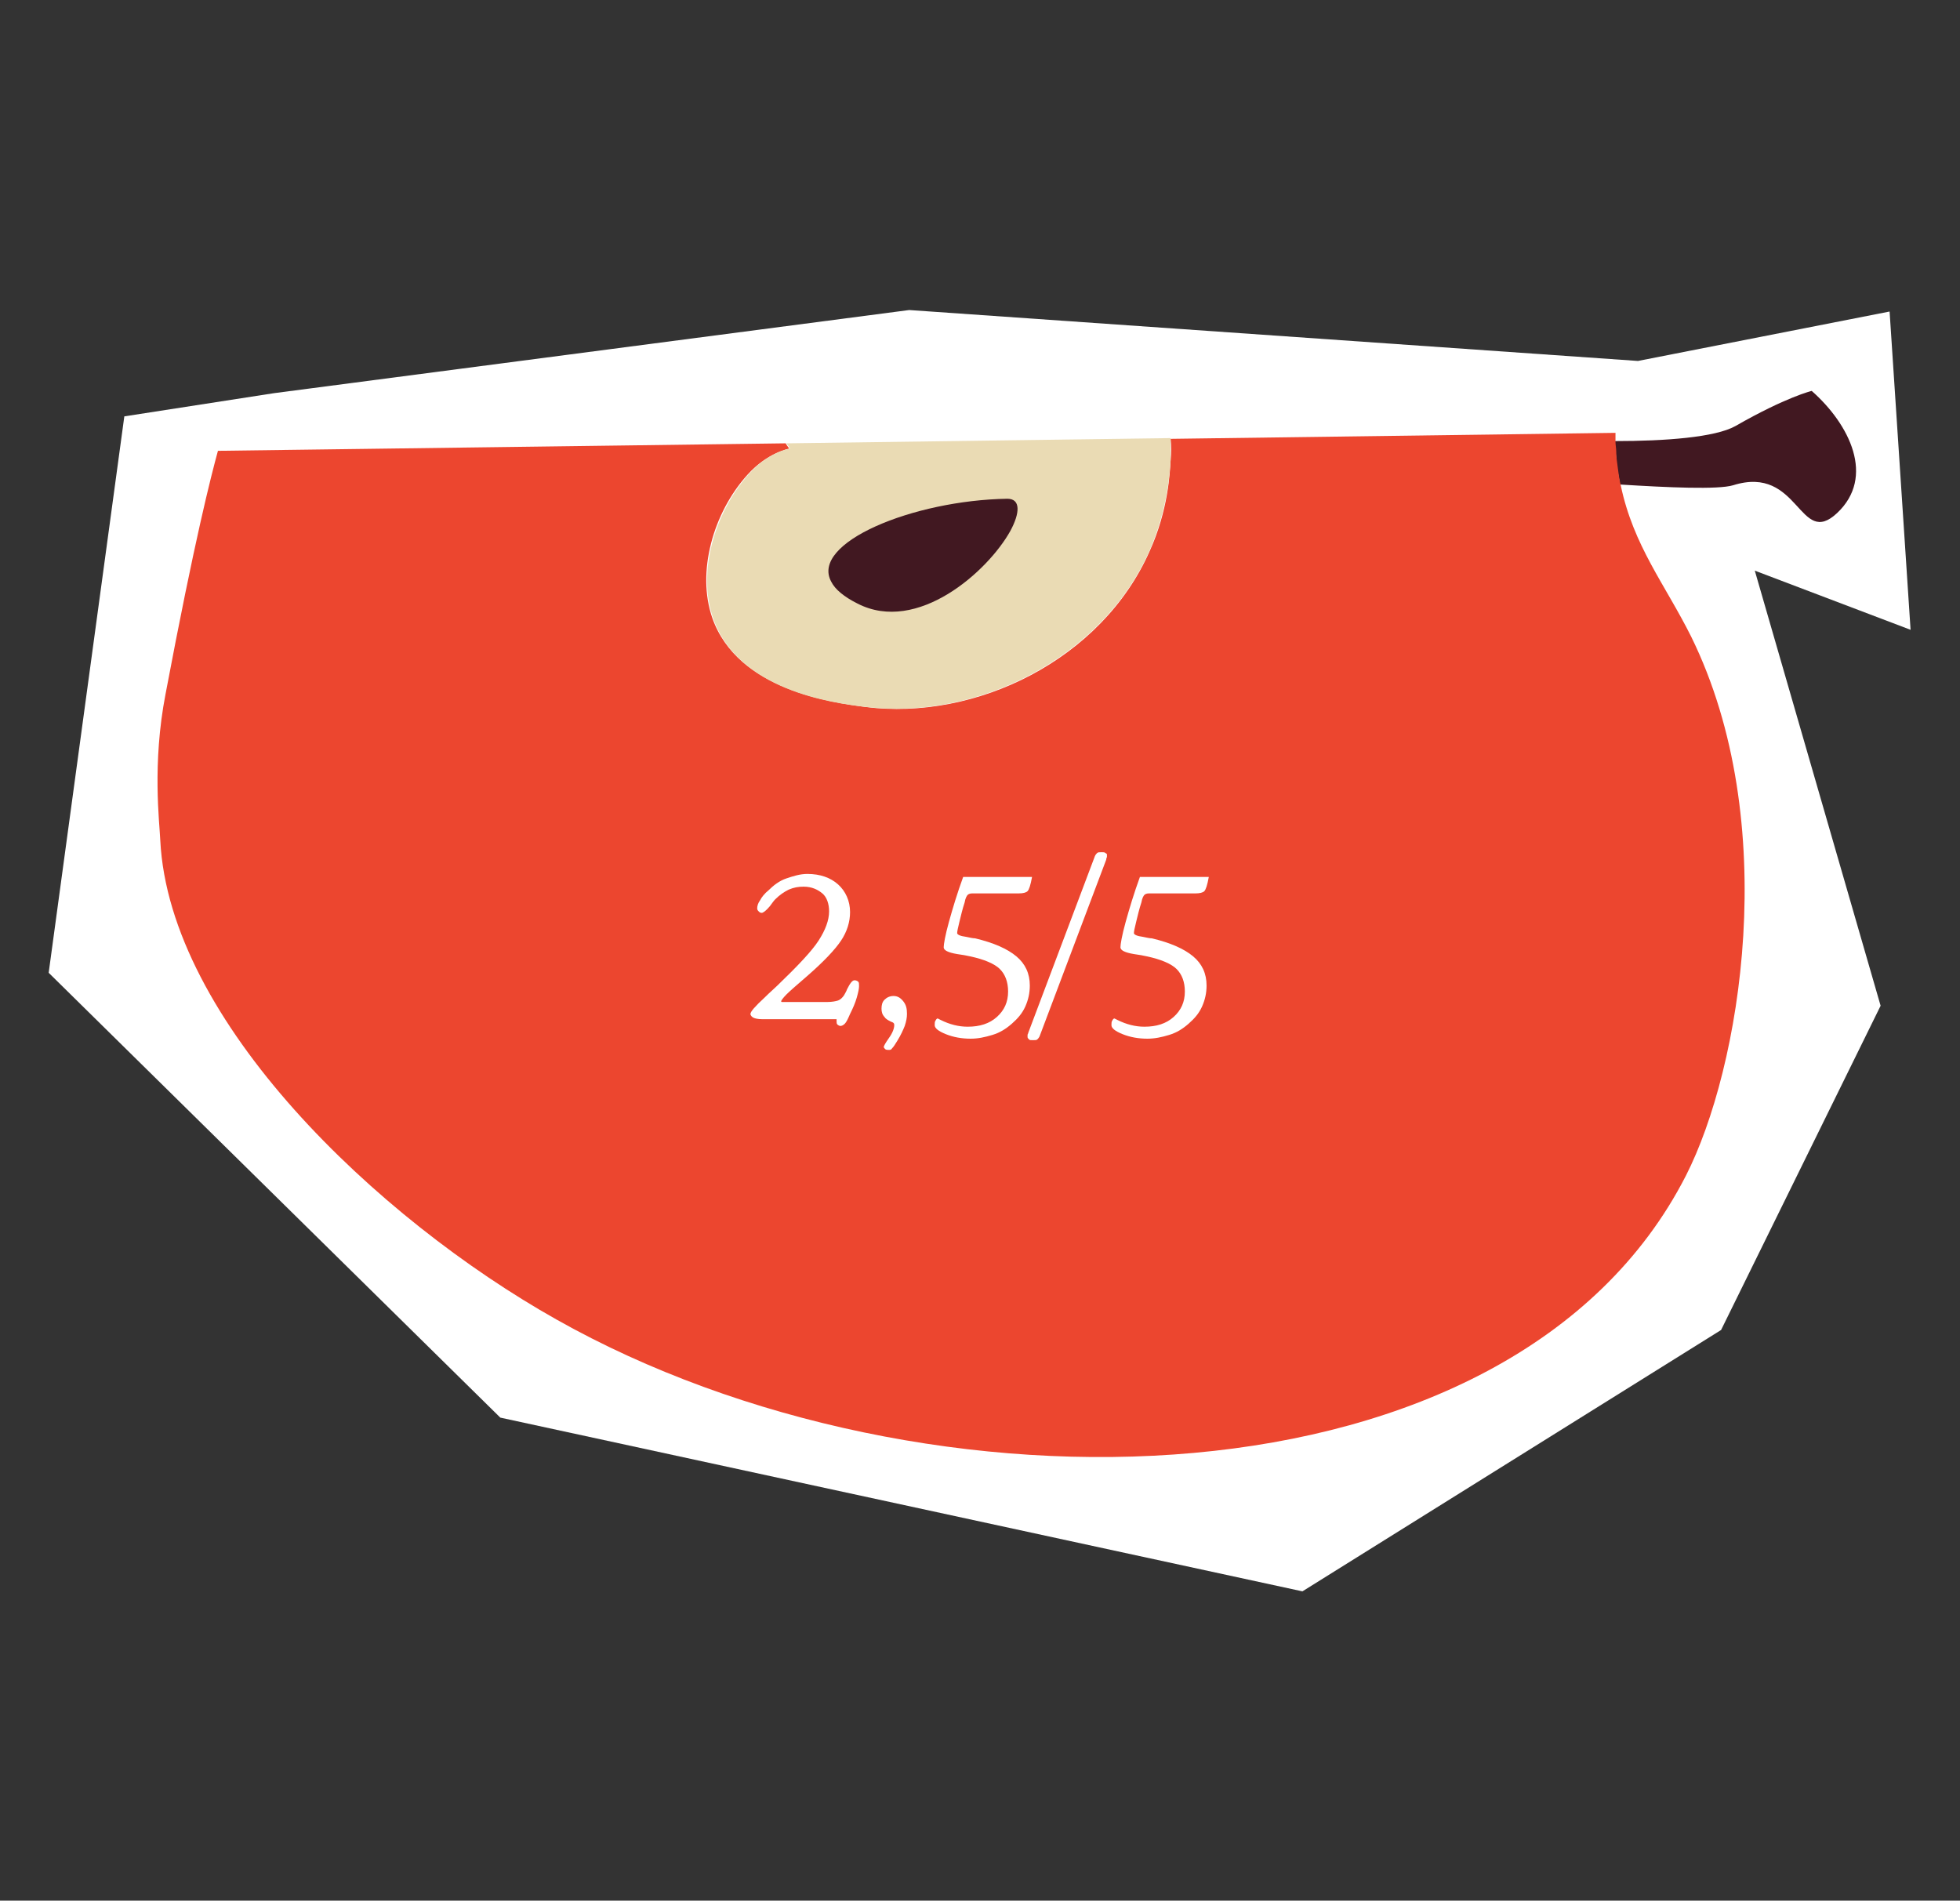
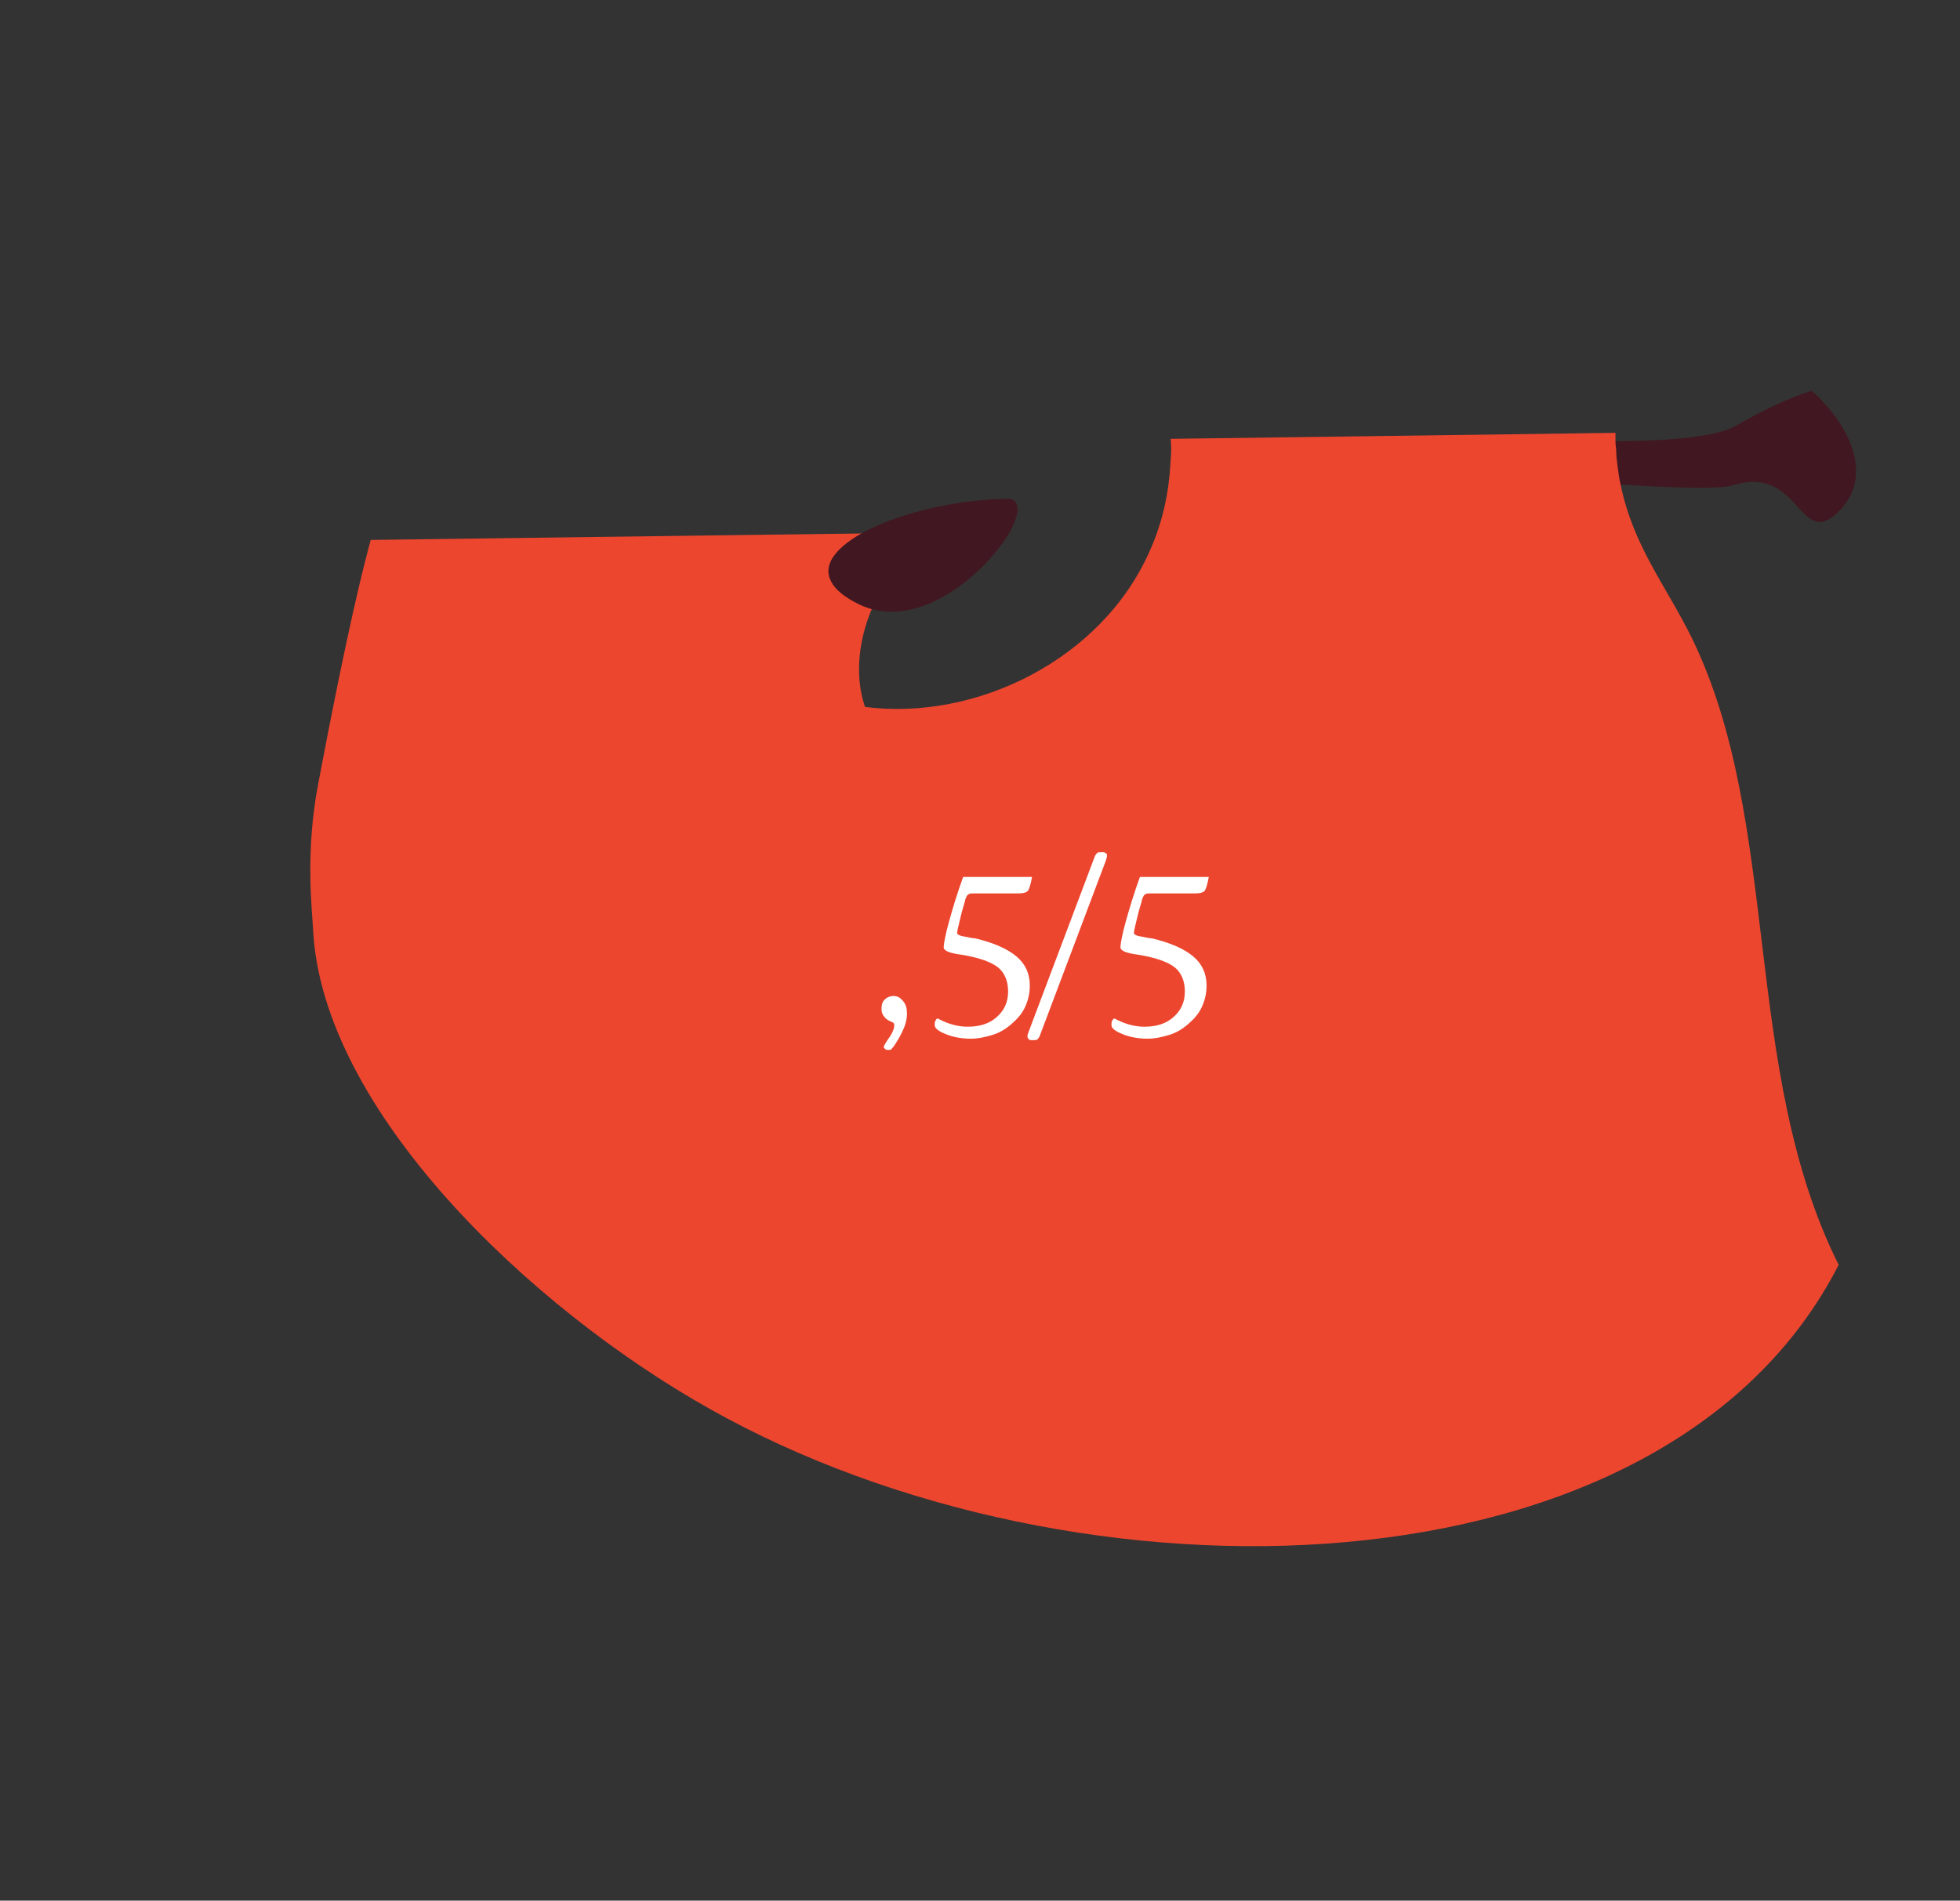
<svg xmlns="http://www.w3.org/2000/svg" version="1.1" id="Capa_1" x="0px" y="0px" viewBox="-166 294.3 261.7 253.8" style="enable-background:new -166 294.3 261.7 253.8;" xml:space="preserve">
  <rect x="-166" y="294.3" width="261.7" height="253.8" fill="#333333" stroke="none" />
  <style type="text/css"> .st0{fill:#FFFFFF;} .st1{fill:#411821;} .st2{fill:#EC462F;} .st3{fill:#EADBB4;} </style>
  <g id="XMLID_748_">
    <g id="XMLID_751_">
-       <polygon id="XMLID_756_" class="st0" points="-129.4,346.8 -44.6,335.7 52.7,342.5 86.3,335.9 89.1,378.4 68.3,370.5 85.1,428.6 63.8,471.9 7.9,506.8 -99.2,483.6 -159.5,424.2 -149.4,349.9 " />
      <path id="XMLID_755_" class="st1" d="M49.9,356.6c0.1,0.8,0.3,1.6,0.4,2.4c6.4,0.4,13.1,0.7,15.1,0.1c8.9-2.8,8.8,8.5,13.9,3.7 c5.1-4.8,1.7-11.8-3.4-16.3c0,0-3.4,0.8-10.2,4.7c-2.7,1.5-9.3,2-16.1,2c0,0.4,0,0.9,0.1,1.3C49.8,355.2,49.8,356,49.9,356.6" />
-       <path id="XMLID_754_" class="st2" d="M59.8,379.3c-3.5-7-7.7-12.1-9.4-20.2c-0.2-0.8-0.3-1.6-0.4-2.4c-0.1-0.7-0.2-1.4-0.2-2.1 c0-0.4-0.1-0.9-0.1-1.3s0-0.8,0-1.2l-59.4,0.8c0.1,0.9,0.1,1.9,0,2.9c-0.1,1.6-0.3,6.6-2.8,12.1c-6.4,14.5-23.2,22.7-38,20.8 c-4.3-0.6-17-2.2-20.4-11.9c-2.1-6.1,0.1-14,4.7-19.1c2.7-3,5.6-3.5,5.6-3.5s-0.2-0.2-0.5-0.7l-75.8,1c-0.9,3.3-3.1,11.8-7,32.5 c-1.8,9.3-0.8,17.1-0.7,19.5c1.2,24.1,28.9,50.5,52.9,64c49.1,27.7,127.6,26.2,150.8-19.2C66.4,437,72,404.1,59.8,379.3" />
-       <path id="XMLID_753_" class="st3" d="M-12.5,367.8c2.4-5.5,2.7-10.5,2.8-12.1c0-1,0-2,0-2.9l-51.3,0.7c0.3,0.4,0.5,0.7,0.5,0.7 s-2.9,0.4-5.6,3.5c-4.5,5.1-6.8,13-4.7,19.1c3.3,9.7,16,11.4,20.4,11.9C-35.7,390.5-18.9,382.3-12.5,367.8" />
+       <path id="XMLID_754_" class="st2" d="M59.8,379.3c-3.5-7-7.7-12.1-9.4-20.2c-0.2-0.8-0.3-1.6-0.4-2.4c-0.1-0.7-0.2-1.4-0.2-2.1 c0-0.4-0.1-0.9-0.1-1.3s0-0.8,0-1.2l-59.4,0.8c0.1,0.9,0.1,1.9,0,2.9c-0.1,1.6-0.3,6.6-2.8,12.1c-6.4,14.5-23.2,22.7-38,20.8 c-2.1-6.1,0.1-14,4.7-19.1c2.7-3,5.6-3.5,5.6-3.5s-0.2-0.2-0.5-0.7l-75.8,1c-0.9,3.3-3.1,11.8-7,32.5 c-1.8,9.3-0.8,17.1-0.7,19.5c1.2,24.1,28.9,50.5,52.9,64c49.1,27.7,127.6,26.2,150.8-19.2C66.4,437,72,404.1,59.8,379.3" />
      <path id="XMLID_752_" class="st1" d="M-55,372c0.5,1,1.7,2,3.5,2.9c8,4.1,17.4-4.3,20.4-9.7c1.3-2.4,1.4-4.3-0.4-4.3 C-44.1,361.1-57.9,366.8-55,372" />
    </g>
    <g id="XMLID_185_">
-       <path id="XMLID_186_" class="st0" d="M-61.3,428.1h5.8c0.6,0,1.1-0.1,1.4-0.2s0.6-0.4,0.8-0.7c0.1-0.2,0.3-0.5,0.4-0.8 c0.4-0.8,0.7-1.2,1-1.2c0.2,0,0.4,0.1,0.5,0.2s0.1,0.3,0.1,0.6s-0.1,0.8-0.3,1.5c-0.2,0.7-0.5,1.4-0.9,2.2 c-0.3,0.7-0.5,1.1-0.7,1.3c-0.2,0.2-0.4,0.3-0.6,0.3c-0.1,0-0.3-0.1-0.4-0.2s-0.1-0.3-0.1-0.5v-0.1v-0.1h-9.9 c-0.6,0-1-0.1-1.2-0.2s-0.4-0.3-0.4-0.5c0-0.3,0.6-1,1.9-2.2c0.7-0.7,1.3-1.2,1.7-1.6c2.7-2.6,4.6-4.6,5.5-6 c0.9-1.4,1.4-2.7,1.4-3.9c0-1-0.3-1.9-0.9-2.4s-1.4-0.9-2.5-0.9c-0.7,0-1.3,0.1-2,0.4c-0.6,0.3-1.2,0.7-1.8,1.3 c-0.2,0.2-0.4,0.5-0.7,0.9c-0.5,0.6-0.9,0.9-1.1,0.9s-0.3-0.1-0.4-0.2c-0.1-0.1-0.2-0.2-0.2-0.4c0-0.3,0.1-0.7,0.4-1.1 c0.2-0.4,0.6-0.9,1.1-1.3c0.7-0.7,1.5-1.3,2.4-1.6c0.9-0.3,1.8-0.6,2.8-0.6c1.7,0,3.1,0.5,4.1,1.4s1.6,2.2,1.6,3.7 c0,1.3-0.4,2.6-1.2,3.8s-2.3,2.8-4.6,4.8c-1.4,1.2-2.3,2-2.7,2.4c-0.4,0.4-0.7,0.8-0.7,0.9c0,0,0,0.1,0.1,0.1 S-61.4,428.1-61.3,428.1z" />
      <path id="XMLID_188_" class="st0" d="M-48.3,429c0-0.5,0.1-0.9,0.4-1.2c0.3-0.3,0.7-0.5,1.2-0.5s0.9,0.2,1.3,0.7s0.5,1,0.5,1.7 c0,0.5-0.1,1-0.3,1.6c-0.2,0.5-0.5,1.2-1,2c-0.3,0.5-0.5,0.8-0.7,1c-0.1,0.2-0.3,0.2-0.4,0.2c-0.2,0-0.4,0-0.5-0.1 s-0.2-0.2-0.2-0.3c0-0.1,0.2-0.5,0.7-1.2c0.5-0.7,0.7-1.3,0.7-1.7c0-0.1,0-0.2-0.1-0.3s-0.2-0.1-0.4-0.2c-0.4-0.2-0.7-0.4-0.8-0.6 C-48.2,429.8-48.3,429.4-48.3,429z" />
      <path id="XMLID_190_" class="st0" d="M-28.2,411.4c-0.2,1.1-0.4,1.7-0.6,1.9c-0.2,0.2-0.6,0.3-1.2,0.3h-6.2 c-0.3,0-0.5,0.1-0.6,0.2c-0.1,0.1-0.3,0.4-0.4,1c-0.3,0.9-0.5,1.8-0.7,2.6c-0.2,0.8-0.3,1.3-0.3,1.5c0,0.2,0.4,0.4,1.2,0.5 c0.5,0.1,0.9,0.2,1.2,0.2c2.5,0.6,4.3,1.4,5.5,2.4s1.8,2.3,1.8,3.9c0,1-0.2,1.9-0.6,2.8c-0.4,0.9-1,1.6-1.8,2.3s-1.6,1.2-2.6,1.5 c-1,0.3-1.9,0.5-2.9,0.5c-1.2,0-2.3-0.2-3.3-0.6c-1-0.4-1.5-0.8-1.5-1.2c0-0.2,0-0.5,0.1-0.6c0.1-0.2,0.2-0.3,0.3-0.3 c0,0,0.2,0.1,0.4,0.2c1.2,0.6,2.4,0.9,3.6,0.9c1.6,0,2.9-0.4,3.9-1.3s1.5-2,1.5-3.4c0-1.3-0.4-2.3-1.1-3c-0.7-0.7-2.1-1.3-4-1.7 c-0.4-0.1-1-0.2-1.7-0.3c-1.2-0.2-1.8-0.5-1.8-0.9c0-0.4,0.2-1.6,0.7-3.4c0.5-1.8,1.1-3.8,1.9-6H-28.2z" />
      <path id="XMLID_192_" class="st0" d="M-27.2,432.7c-0.1,0.2-0.2,0.3-0.3,0.4c-0.1,0.1-0.3,0.1-0.6,0.1s-0.4,0-0.5-0.1 c-0.1-0.1-0.2-0.2-0.2-0.3s0-0.2,0-0.3s0.1-0.2,0.1-0.3l8.9-23.6c0.1-0.2,0.2-0.3,0.3-0.4s0.3-0.1,0.6-0.1c0.2,0,0.4,0,0.5,0.1 s0.2,0.1,0.2,0.2c0,0.1,0,0.2,0,0.3s-0.1,0.2-0.1,0.4L-27.2,432.7z" />
      <path id="XMLID_194_" class="st0" d="M-4.6,411.4c-0.2,1.1-0.4,1.7-0.6,1.9c-0.2,0.2-0.6,0.3-1.2,0.3h-6.2c-0.3,0-0.5,0.1-0.6,0.2 c-0.1,0.1-0.3,0.4-0.4,1c-0.3,0.9-0.5,1.8-0.7,2.6c-0.2,0.8-0.3,1.3-0.3,1.5c0,0.2,0.4,0.4,1.2,0.5c0.5,0.1,0.9,0.2,1.2,0.2 c2.5,0.6,4.3,1.4,5.5,2.4s1.8,2.3,1.8,3.9c0,1-0.2,1.9-0.6,2.8c-0.4,0.9-1,1.6-1.8,2.3s-1.6,1.2-2.6,1.5c-1,0.3-1.9,0.5-2.9,0.5 c-1.2,0-2.3-0.2-3.3-0.6c-1-0.4-1.5-0.8-1.5-1.2c0-0.2,0-0.5,0.1-0.6c0.1-0.2,0.2-0.3,0.3-0.3c0,0,0.2,0.1,0.4,0.2 c1.2,0.6,2.4,0.9,3.6,0.9c1.6,0,2.9-0.4,3.9-1.3s1.5-2,1.5-3.4c0-1.3-0.4-2.3-1.1-3c-0.7-0.7-2.1-1.3-4-1.7 c-0.4-0.1-1-0.2-1.7-0.3c-1.2-0.2-1.8-0.5-1.8-0.9c0-0.4,0.2-1.6,0.7-3.4c0.5-1.8,1.1-3.8,1.9-6H-4.6z" />
    </g>
  </g>
</svg>